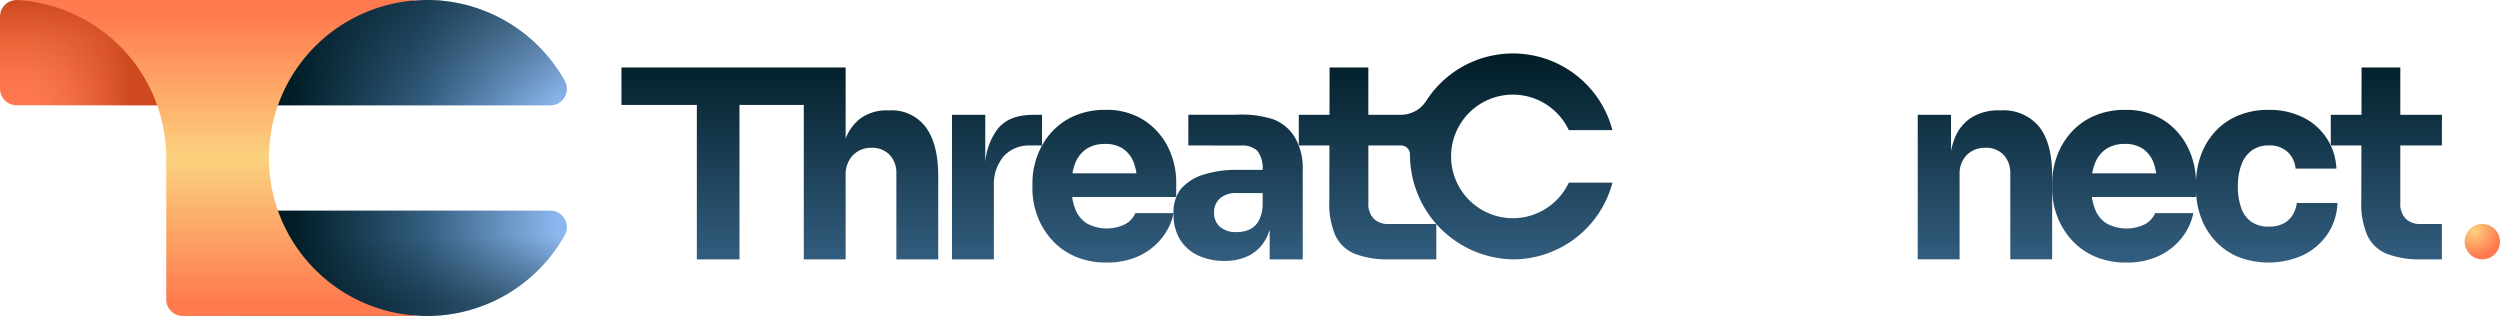
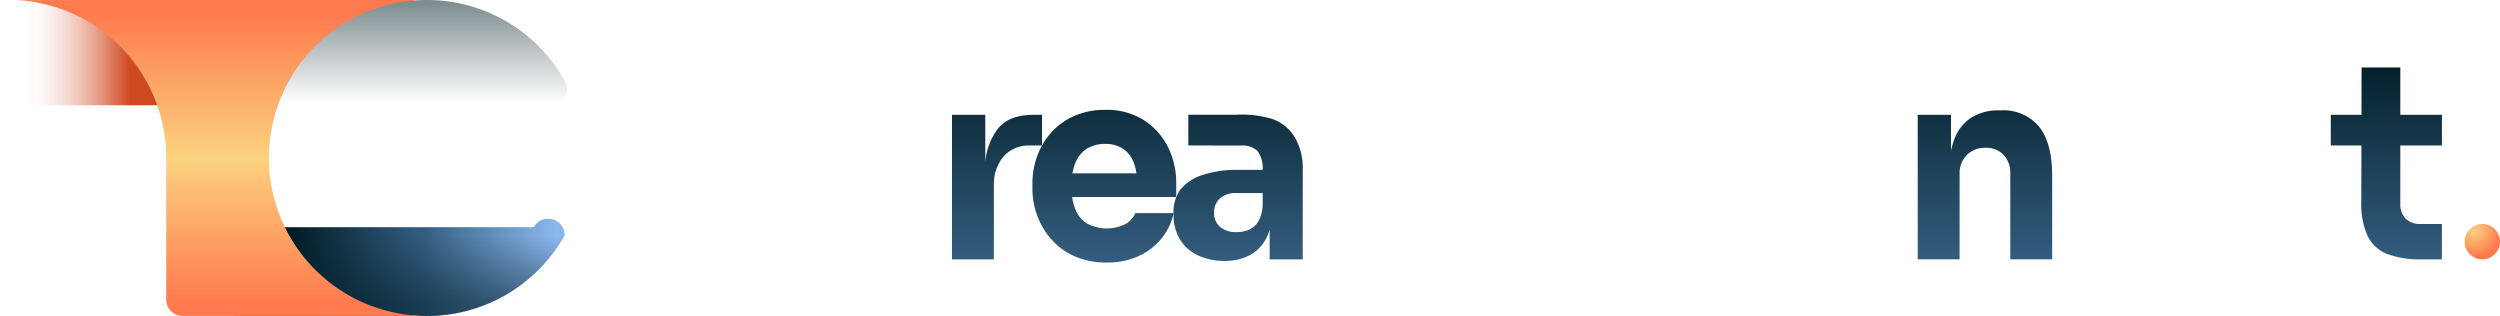
<svg xmlns="http://www.w3.org/2000/svg" xmlns:xlink="http://www.w3.org/1999/xlink" width="379.792" height="48" viewBox="0 0 379.792 48">
  <defs>
    <linearGradient id="linear-gradient" x1="0.5" y1="1" x2="0.5" gradientUnits="objectBoundingBox">
      <stop offset="0" stop-color="#ff7a4f" />
      <stop offset="0.267" stop-color="#f9744a" />
      <stop offset="0.591" stop-color="#eb663b" />
      <stop offset="0.944" stop-color="#d24d24" />
      <stop offset="1" stop-color="#ce4920" />
    </linearGradient>
    <linearGradient id="linear-gradient-2" y1="0.5" x2="0.583" y2="0.5" gradientUnits="objectBoundingBox">
      <stop offset="0.201" stop-color="#ce4920" stop-opacity="0" />
      <stop offset="0.293" stop-color="#ce4920" stop-opacity="0.024" />
      <stop offset="0.405" stop-color="#ce4920" stop-opacity="0.098" />
      <stop offset="0.527" stop-color="#ce4920" stop-opacity="0.216" />
      <stop offset="0.657" stop-color="#ce4920" stop-opacity="0.384" />
      <stop offset="0.792" stop-color="#ce4920" stop-opacity="0.596" />
      <stop offset="0.93" stop-color="#ce4920" stop-opacity="0.855" />
      <stop offset="1" stop-color="#ce4920" />
    </linearGradient>
    <linearGradient id="linear-gradient-3" x1="0.197" y1="0.5" x2="0.975" y2="0.5" gradientUnits="objectBoundingBox">
      <stop offset="0" stop-color="#001c25" />
      <stop offset="0.5" stop-color="#335d7f" />
      <stop offset="1" stop-color="#8bb7ee" />
    </linearGradient>
    <linearGradient id="linear-gradient-4" x1="0.5" y1="0.028" x2="0.5" y2="0.975" gradientUnits="objectBoundingBox">
      <stop offset="0" stop-color="#001c25" stop-opacity="0.502" />
      <stop offset="1" stop-color="#001c25" stop-opacity="0" />
    </linearGradient>
    <linearGradient id="linear-gradient-5" x1="0.201" y1="0.5" x2="0.971" y2="0.5" xlink:href="#linear-gradient-3" />
    <linearGradient id="linear-gradient-6" y1="0.879" y2="0.247" xlink:href="#linear-gradient-4" />
    <linearGradient id="linear-gradient-7" x1="0.501" y1="0.224" x2="0.501" y2="0.643" gradientUnits="objectBoundingBox">
      <stop offset="0" stop-color="#ff7a4f" />
      <stop offset="0.5" stop-color="#fbd27e" />
      <stop offset="1" stop-color="#ff7a4f" />
    </linearGradient>
    <linearGradient id="linear-gradient-8" x1="0.501" y1="0.357" x2="0.501" y2="0.776" xlink:href="#linear-gradient-7" />
    <linearGradient id="linear-gradient-9" x1="0.5" y1="0.043" x2="0.5" y2="0.957" xlink:href="#linear-gradient-7" />
    <linearGradient id="linear-gradient-10" x1="0.5" y1="-0.08" x2="0.5" y2="1.004" gradientUnits="objectBoundingBox">
      <stop offset="0" stop-color="#001c25" />
      <stop offset="1" stop-color="#335d7f" />
    </linearGradient>
    <linearGradient id="linear-gradient-11" x1="0.5" y1="-0.433" x2="0.5" y2="1.005" xlink:href="#linear-gradient-10" />
    <linearGradient id="linear-gradient-12" x1="0.5" y1="-0.378" x2="0.5" y2="0.984" xlink:href="#linear-gradient-10" />
    <linearGradient id="linear-gradient-14" x1="0.5" y1="-0.391" x2="0.5" y2="1.005" xlink:href="#linear-gradient-10" />
    <linearGradient id="linear-gradient-16" x1="0.5" y1="-0.429" x2="0.5" y2="0.994" xlink:href="#linear-gradient-10" />
    <linearGradient id="linear-gradient-18" x1="0.5" y1="-0.006" x2="0.5" y2="1.004" xlink:href="#linear-gradient-10" />
    <radialGradient id="radial-gradient" cx="0.266" cy="0.187" r="0.746" gradientUnits="objectBoundingBox">
      <stop offset="0" stop-color="#fbd27e" />
      <stop offset="1" stop-color="#ff7a4f" />
    </radialGradient>
  </defs>
  <g transform="translate(-46 -18)">
    <g transform="translate(46 18)">
      <g id="Full_Color_Mark" data-name="Full Color Mark">
        <g>
-           <path d="M83.154,269v10.939a2.523,2.523,0,0,0,2.523,2.523H114.35a2.523,2.523,0,0,0,2.523-2.523V269a2.523,2.523,0,0,0-2.523-2.523H85.677A2.523,2.523,0,0,0,83.154,269Z" transform="translate(-83.154 -266.469)" fill="url(#linear-gradient)" />
          <path d="M83.154,269v10.939a2.523,2.523,0,0,0,2.523,2.523H114.35a2.523,2.523,0,0,0,2.523-2.523V269a2.523,2.523,0,0,0-2.523-2.523H85.677A2.523,2.523,0,0,0,83.154,269Z" transform="translate(-83.154 -266.469)" fill="url(#linear-gradient-2)" />
-           <path d="M190.776,278.727a23.99,23.99,0,0,0-20.938-12.266q-.984,0-1.949.078a2.548,2.548,0,0,0-.573-.066h-26.09A2.522,2.522,0,0,0,138.7,269v10.939a2.522,2.522,0,0,0,2.522,2.523h5.981l0,.012h41.386A2.511,2.511,0,0,0,190.776,278.727Z" transform="translate(-104.985 -266.461)" fill="url(#linear-gradient-3)" />
          <path d="M190.776,278.727a23.99,23.99,0,0,0-20.938-12.266q-.984,0-1.949.078a2.548,2.548,0,0,0-.573-.066h-26.09A2.522,2.522,0,0,0,138.7,269v10.939a2.522,2.522,0,0,0,2.522,2.523h5.981l0,.012h41.386A2.511,2.511,0,0,0,190.776,278.727Z" transform="translate(-104.985 -266.461)" fill="url(#linear-gradient-4)" />
-           <path d="M190.776,322.908a23.99,23.99,0,0,1-20.938,12.266q-.984,0-1.949-.078a2.546,2.546,0,0,1-.573.066h-26.09a2.522,2.522,0,0,1-2.522-2.523V321.7a2.522,2.522,0,0,1,2.522-2.523h5.981l0-.012h41.386A2.511,2.511,0,0,1,190.776,322.908Z" transform="translate(-104.985 -287.174)" fill="url(#linear-gradient-5)" />
+           <path d="M190.776,322.908a23.99,23.99,0,0,1-20.938,12.266q-.984,0-1.949-.078a2.546,2.546,0,0,1-.573.066h-26.09a2.522,2.522,0,0,1-2.522-2.523V321.7h5.981l0-.012h41.386A2.511,2.511,0,0,1,190.776,322.908Z" transform="translate(-104.985 -287.174)" fill="url(#linear-gradient-5)" />
          <path d="M190.776,322.908a23.99,23.99,0,0,1-20.938,12.266q-.984,0-1.949-.078a2.546,2.546,0,0,1-.573.066h-26.09a2.522,2.522,0,0,1-2.522-2.523V321.7a2.522,2.522,0,0,1,2.522-2.523h5.981l0-.012h41.386A2.511,2.511,0,0,1,190.776,322.908Z" transform="translate(-104.985 -287.174)" fill="url(#linear-gradient-6)" />
          <g transform="translate(2.585)">
            <path d="M190,266.461h0Z" transform="translate(-127.728 -266.461)" fill="url(#linear-gradient-7)" />
            <path d="M190,345.539h0Z" transform="translate(-127.728 -297.539)" fill="url(#linear-gradient-8)" />
            <path d="M149.68,266.461h-39.6v.012H87.412a24.024,24.024,0,0,1,22.668,23.988v21.5a2.5,2.5,0,0,0,2.5,2.5h37.1a24,24,0,0,1,0-48Z" transform="translate(-87.412 -266.461)" fill="url(#linear-gradient-9)" />
          </g>
        </g>
      </g>
      <g transform="translate(94.41 8.122)">
        <g id="Full_COlor" data-name="Full COlor">
-           <path d="M279.425,289.865h-.277a6.79,6.79,0,0,0-4.069,1.165,6.926,6.926,0,0,0-2.331,3.122V283.346H238.69v5.689h11.452V312.5h6.479V289.035h9.768V312.5h6.36V299.7a4.183,4.183,0,0,1,1.087-3,3.763,3.763,0,0,1,2.864-1.145,3.613,3.613,0,0,1,2.726,1.066,3.929,3.929,0,0,1,1.027,2.844V312.5h6.36V299.859q0-4.9-1.9-7.447A6.425,6.425,0,0,0,279.425,289.865Z" transform="translate(-238.69 -281.219)" fill="url(#linear-gradient-10)" />
          <path d="M335.093,295.19h-1.114c-2.476,0-4.366.554-5.669,2.213a9.726,9.726,0,0,0-1.837,4.975v-7.187h-5.056v21.965h6.36V305.818a6.478,6.478,0,0,1,1.592-4.436,5.194,5.194,0,0,1,3.859-1.527h1.865Z" transform="translate(-271.202 -285.874)" fill="url(#linear-gradient-11)" />
          <path d="M355.685,311.3a6.381,6.381,0,0,1-5.926-.118,4.556,4.556,0,0,1-1.738-2.233,8.092,8.092,0,0,1-.438-1.758h15.806v-2.133a11.989,11.989,0,0,0-1.264-5.471,10.358,10.358,0,0,0-3.654-4.069,10.51,10.51,0,0,0-5.866-1.561,11.447,11.447,0,0,0-4.721.929,10.082,10.082,0,0,0-3.476,2.509,11.087,11.087,0,0,0-2.134,3.575,12.019,12.019,0,0,0-.731,4.168v.79a11.79,11.79,0,0,0,.731,4.089,11.363,11.363,0,0,0,2.153,3.615,10.161,10.161,0,0,0,3.536,2.568,11.806,11.806,0,0,0,4.879.948,11.379,11.379,0,0,0,4.82-.968,9.6,9.6,0,0,0,3.476-2.667,9.121,9.121,0,0,0,1.857-3.872h-5.807A3.47,3.47,0,0,1,355.685,311.3Zm-7.624-9.264a4.525,4.525,0,0,1,1.738-2.172,5.11,5.11,0,0,1,2.806-.731,4.739,4.739,0,0,1,2.705.731,4.352,4.352,0,0,1,1.62,2.093,7.454,7.454,0,0,1,.414,1.64h-9.717A7.406,7.406,0,0,1,348.061,302.033Z" transform="translate(-279.111 -285.388)" fill="url(#linear-gradient-12)" />
-           <path d="M523.215,294.034h-.277a7.719,7.719,0,0,0-4.227,1.106,6.576,6.576,0,0,0-2.588,3.318,11.19,11.19,0,0,0-.493,1.711V294.7h-5.057v10.429a11.244,11.244,0,0,0-.829-4.286,10.742,10.742,0,0,0-2.37-3.576,11.125,11.125,0,0,0-3.733-2.429,14.322,14.322,0,0,0-9.936,0,11.276,11.276,0,0,0-3.772,2.429,10.587,10.587,0,0,0-2.39,3.576,11.245,11.245,0,0,0-.83,4.286v.909a11.315,11.315,0,0,0,.79,4.207,10.536,10.536,0,0,0,2.331,3.556,10.9,10.9,0,0,0,3.753,2.449,14.943,14.943,0,0,0,10.153,0,10.6,10.6,0,0,0,6.044-6.005,11.326,11.326,0,0,0,.79-4.207V316.67h6.361V303.752a3.993,3.993,0,0,1,1.086-2.923,3.836,3.836,0,0,1,2.864-1.106,3.564,3.564,0,0,1,2.745,1.086,3.992,3.992,0,0,1,1.008,2.825V316.67H531V303.989q0-5.017-1.995-7.486A7.006,7.006,0,0,0,523.215,294.034Zm-19.634,14.735a4.958,4.958,0,0,1-1.857,2.212,6.325,6.325,0,0,1-6.123,0,4.868,4.868,0,0,1-1.9-2.212,8.346,8.346,0,0,1,.02-6.42,5.14,5.14,0,0,1,1.916-2.212,6.009,6.009,0,0,1,6.025,0,5.189,5.189,0,0,1,1.9,2.212,8.346,8.346,0,0,1,.02,6.42Z" transform="translate(-336.164 -285.388)" fill="url(#linear-gradient-12)" />
          <path d="M575.756,294.085h-.276a7.718,7.718,0,0,0-4.227,1.106,6.573,6.573,0,0,0-2.588,3.318,11.266,11.266,0,0,0-.494,1.71v-5.464h-5.056v21.965h6.36V303.8a3.991,3.991,0,0,1,1.086-2.923,3.836,3.836,0,0,1,2.864-1.106,3.565,3.565,0,0,1,2.746,1.086,3.991,3.991,0,0,1,1.007,2.825v13.036h6.36V304.04q0-5.017-1.995-7.486A7.007,7.007,0,0,0,575.756,294.085Z" transform="translate(-366.19 -285.44)" fill="url(#linear-gradient-14)" />
          <path d="M633.266,309.974a3.531,3.531,0,0,1-1.4,1.264,4.683,4.683,0,0,1-2.152.454,4.519,4.519,0,0,1-2.746-.771,4.323,4.323,0,0,1-1.521-2.172,9.776,9.776,0,0,1-.474-3.141,9.444,9.444,0,0,1,.514-3.259,4.675,4.675,0,0,1,1.56-2.193,4.24,4.24,0,0,1,2.627-.79,3.943,3.943,0,0,1,2.884,1.008,3.987,3.987,0,0,1,1.185,2.509h6.2a9.049,9.049,0,0,0-5.1-7.8,11.426,11.426,0,0,0-5.175-1.126,11.756,11.756,0,0,0-4.76.909,9.879,9.879,0,0,0-3.477,2.489,10.722,10.722,0,0,0-2.113,3.615,12.769,12.769,0,0,0-.709,4.2v-.107a11.99,11.99,0,0,0-1.264-5.471,10.362,10.362,0,0,0-3.654-4.069,10.511,10.511,0,0,0-5.867-1.561,11.449,11.449,0,0,0-4.721.929,10.088,10.088,0,0,0-3.476,2.509,11.086,11.086,0,0,0-2.133,3.575,12,12,0,0,0-.731,4.168v.79a11.776,11.776,0,0,0,.731,4.089,11.353,11.353,0,0,0,2.153,3.615,10.157,10.157,0,0,0,3.536,2.568,11.8,11.8,0,0,0,4.878.948,11.384,11.384,0,0,0,4.82-.968,9.605,9.605,0,0,0,3.476-2.667,9.12,9.12,0,0,0,1.856-3.872h-5.807a3.471,3.471,0,0,1-1.5,1.66,6.38,6.38,0,0,1-5.926-.118,4.554,4.554,0,0,1-1.738-2.233,8.125,8.125,0,0,1-.438-1.758h15.806v-1.173a12.5,12.5,0,0,0,.689,4.077,10.688,10.688,0,0,0,2.074,3.575,10.13,10.13,0,0,0,3.437,2.528,12.764,12.764,0,0,0,10.113-.2,9.482,9.482,0,0,0,3.674-3.18,8.922,8.922,0,0,0,1.5-4.721h-6.163A4.776,4.776,0,0,1,633.266,309.974Zm-30.417-6.38a7.482,7.482,0,0,1,.435-1.561,4.522,4.522,0,0,1,1.738-2.172,5.109,5.109,0,0,1,2.8-.731,4.742,4.742,0,0,1,2.706.731,4.348,4.348,0,0,1,1.62,2.093,7.484,7.484,0,0,1,.415,1.64Z" transform="translate(-379.415 -285.388)" fill="url(#linear-gradient-12)" />
          <path d="M392.05,295.886a15.915,15.915,0,0,0-5.763-.7H379.12l-.006,4.665,7.98.01a3.411,3.411,0,0,1,2.528.81,4.462,4.462,0,0,1,.79,2.851v.039H386.5a16.251,16.251,0,0,0-5.1.731,7.315,7.315,0,0,0-3.485,2.253,5.832,5.832,0,0,0-1.034,3.854,7.008,7.008,0,0,0,1,3.782,6.393,6.393,0,0,0,2.745,2.39,9.291,9.291,0,0,0,3.937.817,8.039,8.039,0,0,0,3.813-.83,6.064,6.064,0,0,0,2.449-2.37,7.536,7.536,0,0,0,.652-1.534v4.5H396.5V303.566a9.223,9.223,0,0,0-1.185-4.919A6.52,6.52,0,0,0,392.05,295.886Zm-1.638,12.934a5.389,5.389,0,0,1-.632,2.528,3.12,3.12,0,0,1-1.4,1.284,4.7,4.7,0,0,1-1.916.375,3.657,3.657,0,0,1-2.548-.81,2.726,2.726,0,0,1-.889-2.114,2.821,2.821,0,0,1,.889-2.192,3.66,3.66,0,0,1,2.548-.81h3.95Z" transform="translate(-293.002 -285.874)" fill="url(#linear-gradient-16)" />
          <path d="M683.377,295.2v-4.662h-6.321v-7.19H671.17l-.013,7.19h-4.665V295.2h4.655l-.018,8.53a11.847,11.847,0,0,0,.948,5.195,5.552,5.552,0,0,0,2.963,2.746,14.117,14.117,0,0,0,5.294.829h3.036v-5.373h-3.194a3.127,3.127,0,0,1-2.311-.81,3.184,3.184,0,0,1-.809-2.35V295.2Z" transform="translate(-406.818 -281.219)" fill="url(#linear-gradient-10)" />
-           <path d="M439.576,286.169a9.388,9.388,0,0,1,9.654,5.322h6.631a15.64,15.64,0,0,0-28.285-4.457,4.57,4.57,0,0,1-3.836,2.124h-4.965v-7.19h-5.887l-.012,7.19h-4.665v4.665h4.655l-.018,8.53a11.839,11.839,0,0,0,.948,5.195,5.553,5.553,0,0,0,2.963,2.746,14.117,14.117,0,0,0,5.294.829h7.053v-5.373H421.9a3.126,3.126,0,0,1-2.311-.81,3.185,3.185,0,0,1-.809-2.35v-8.77h4.969a1.352,1.352,0,0,1,1.352,1.352h0A15.939,15.939,0,0,0,440.8,311.124a15.646,15.646,0,0,0,15.058-11.649h-6.631a9.385,9.385,0,1,1-9.654-13.306Z" transform="translate(-305.313 -279.842)" fill="url(#linear-gradient-18)" />
        </g>
        <circle cx="2.686" cy="2.686" r="2.686" transform="translate(280.01 25.909)" fill="url(#radial-gradient)" />
      </g>
    </g>
  </g>
</svg>